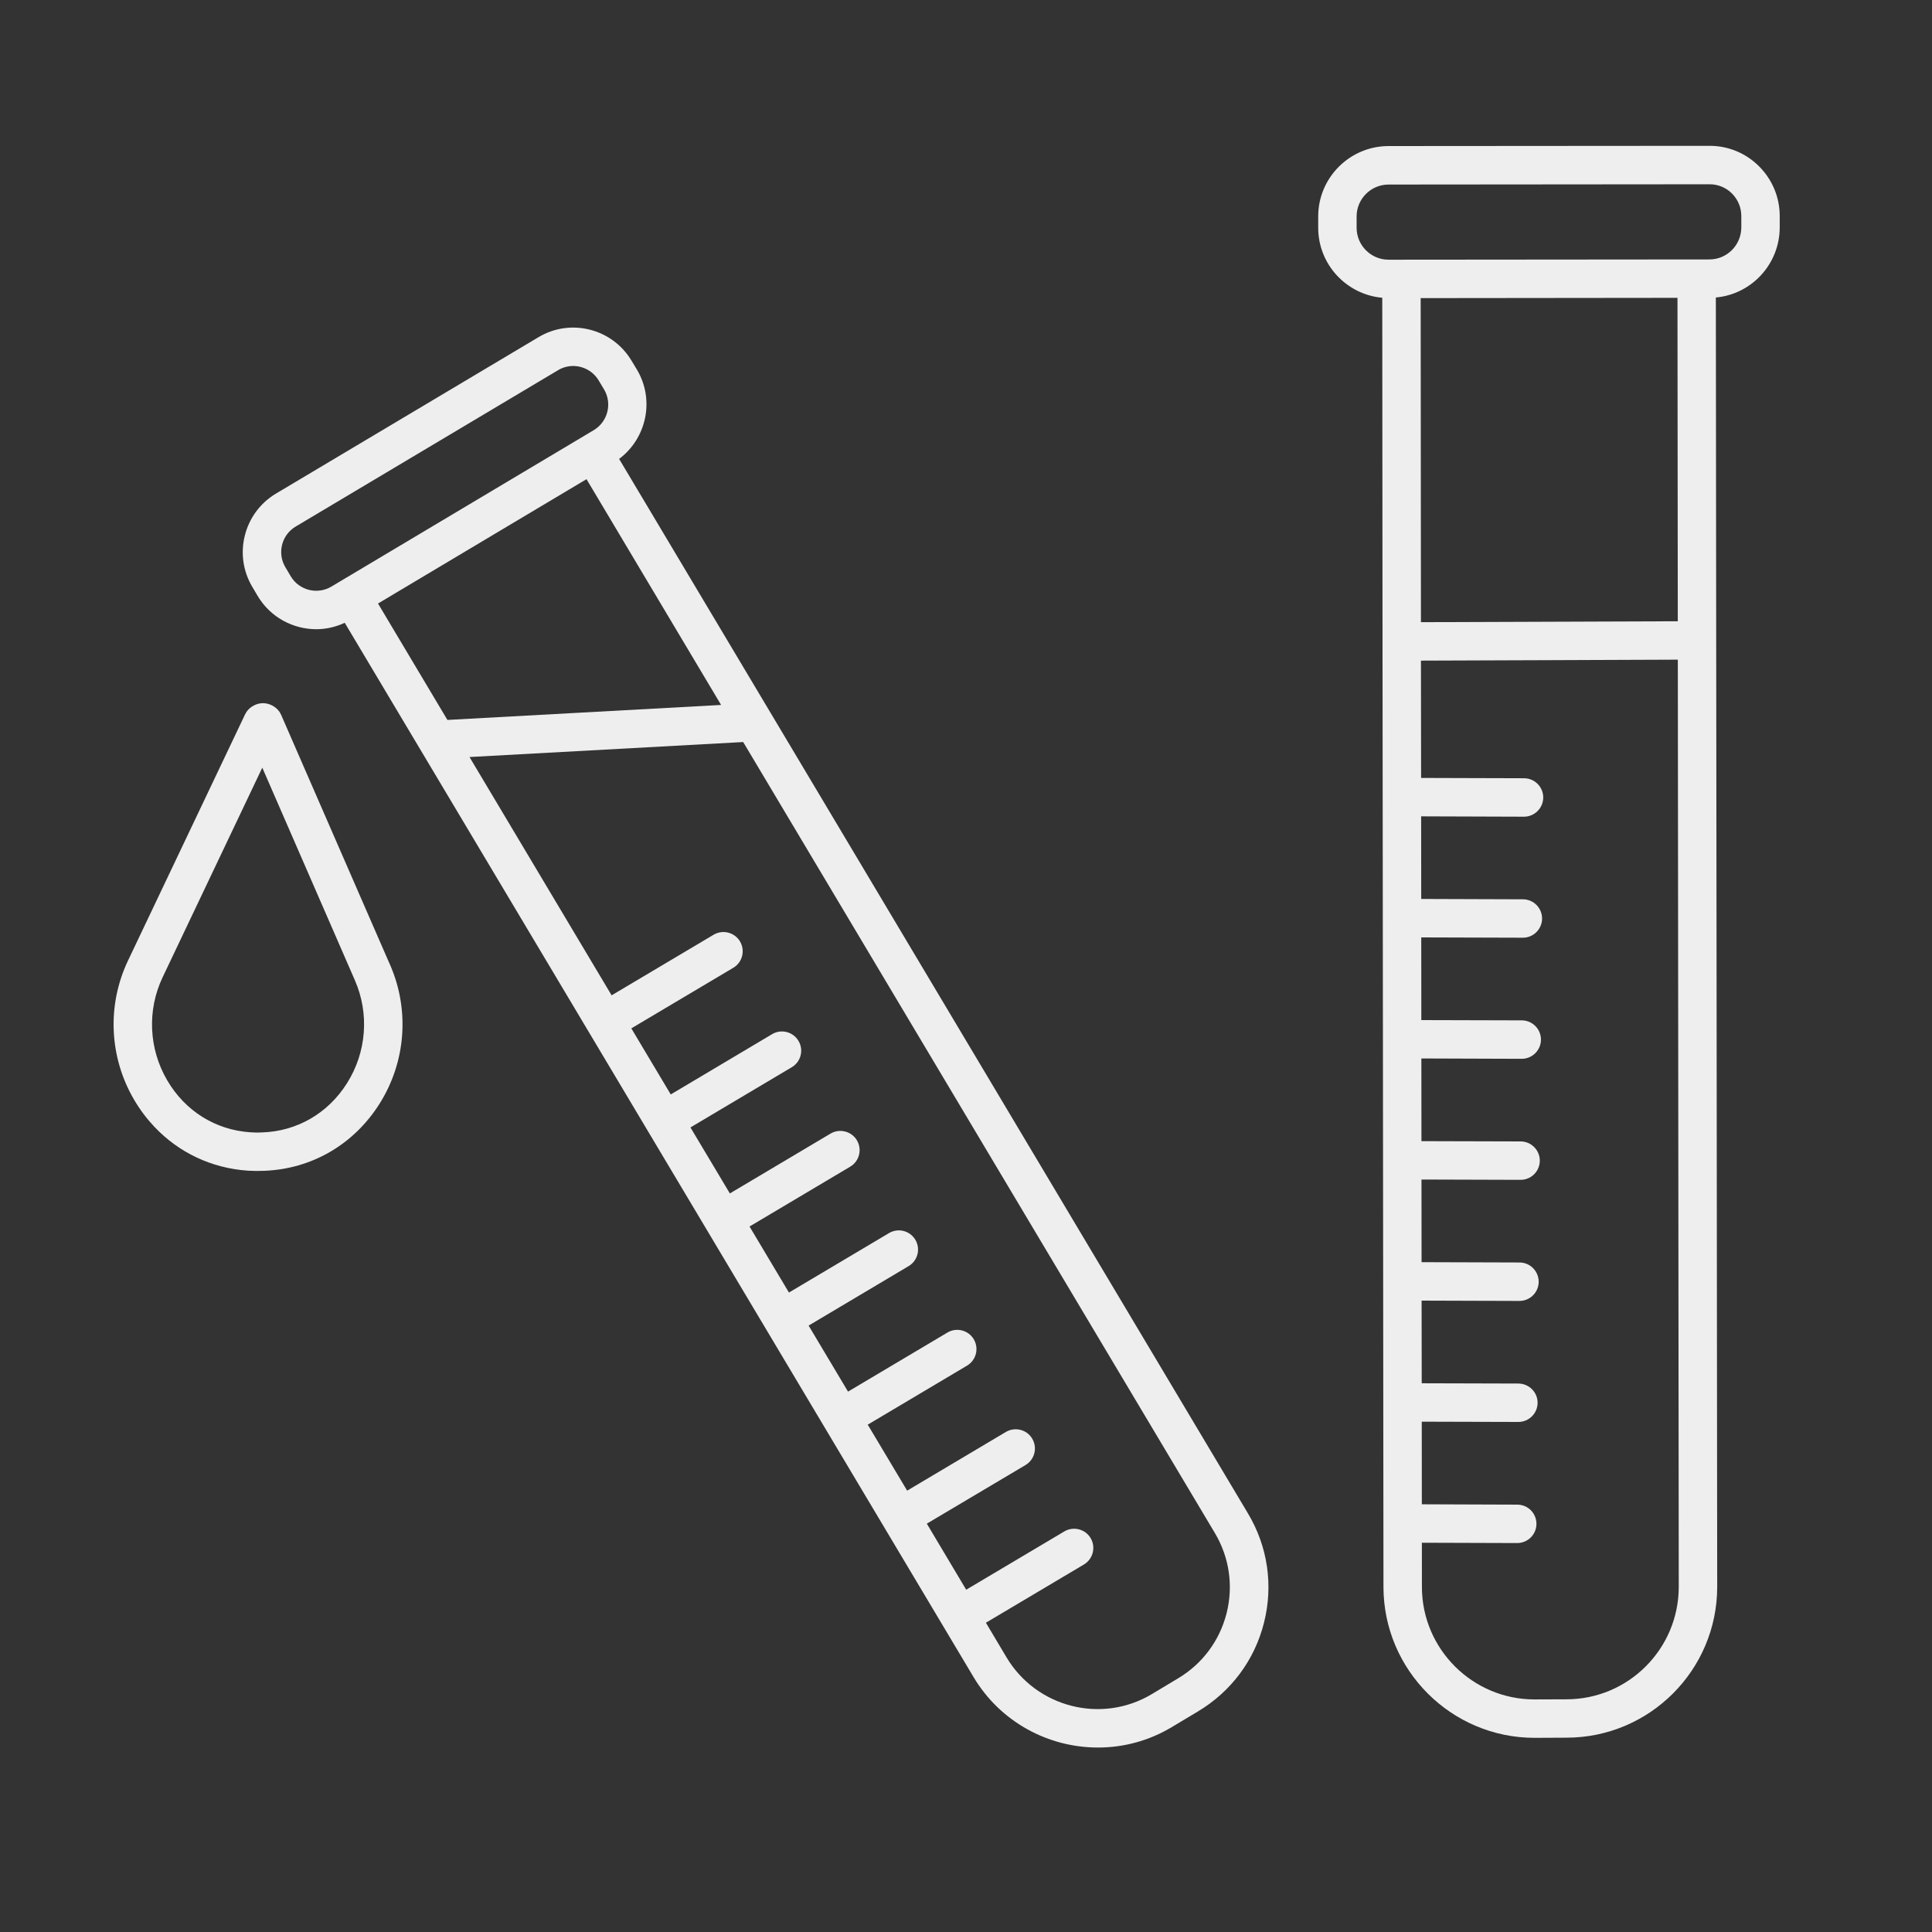
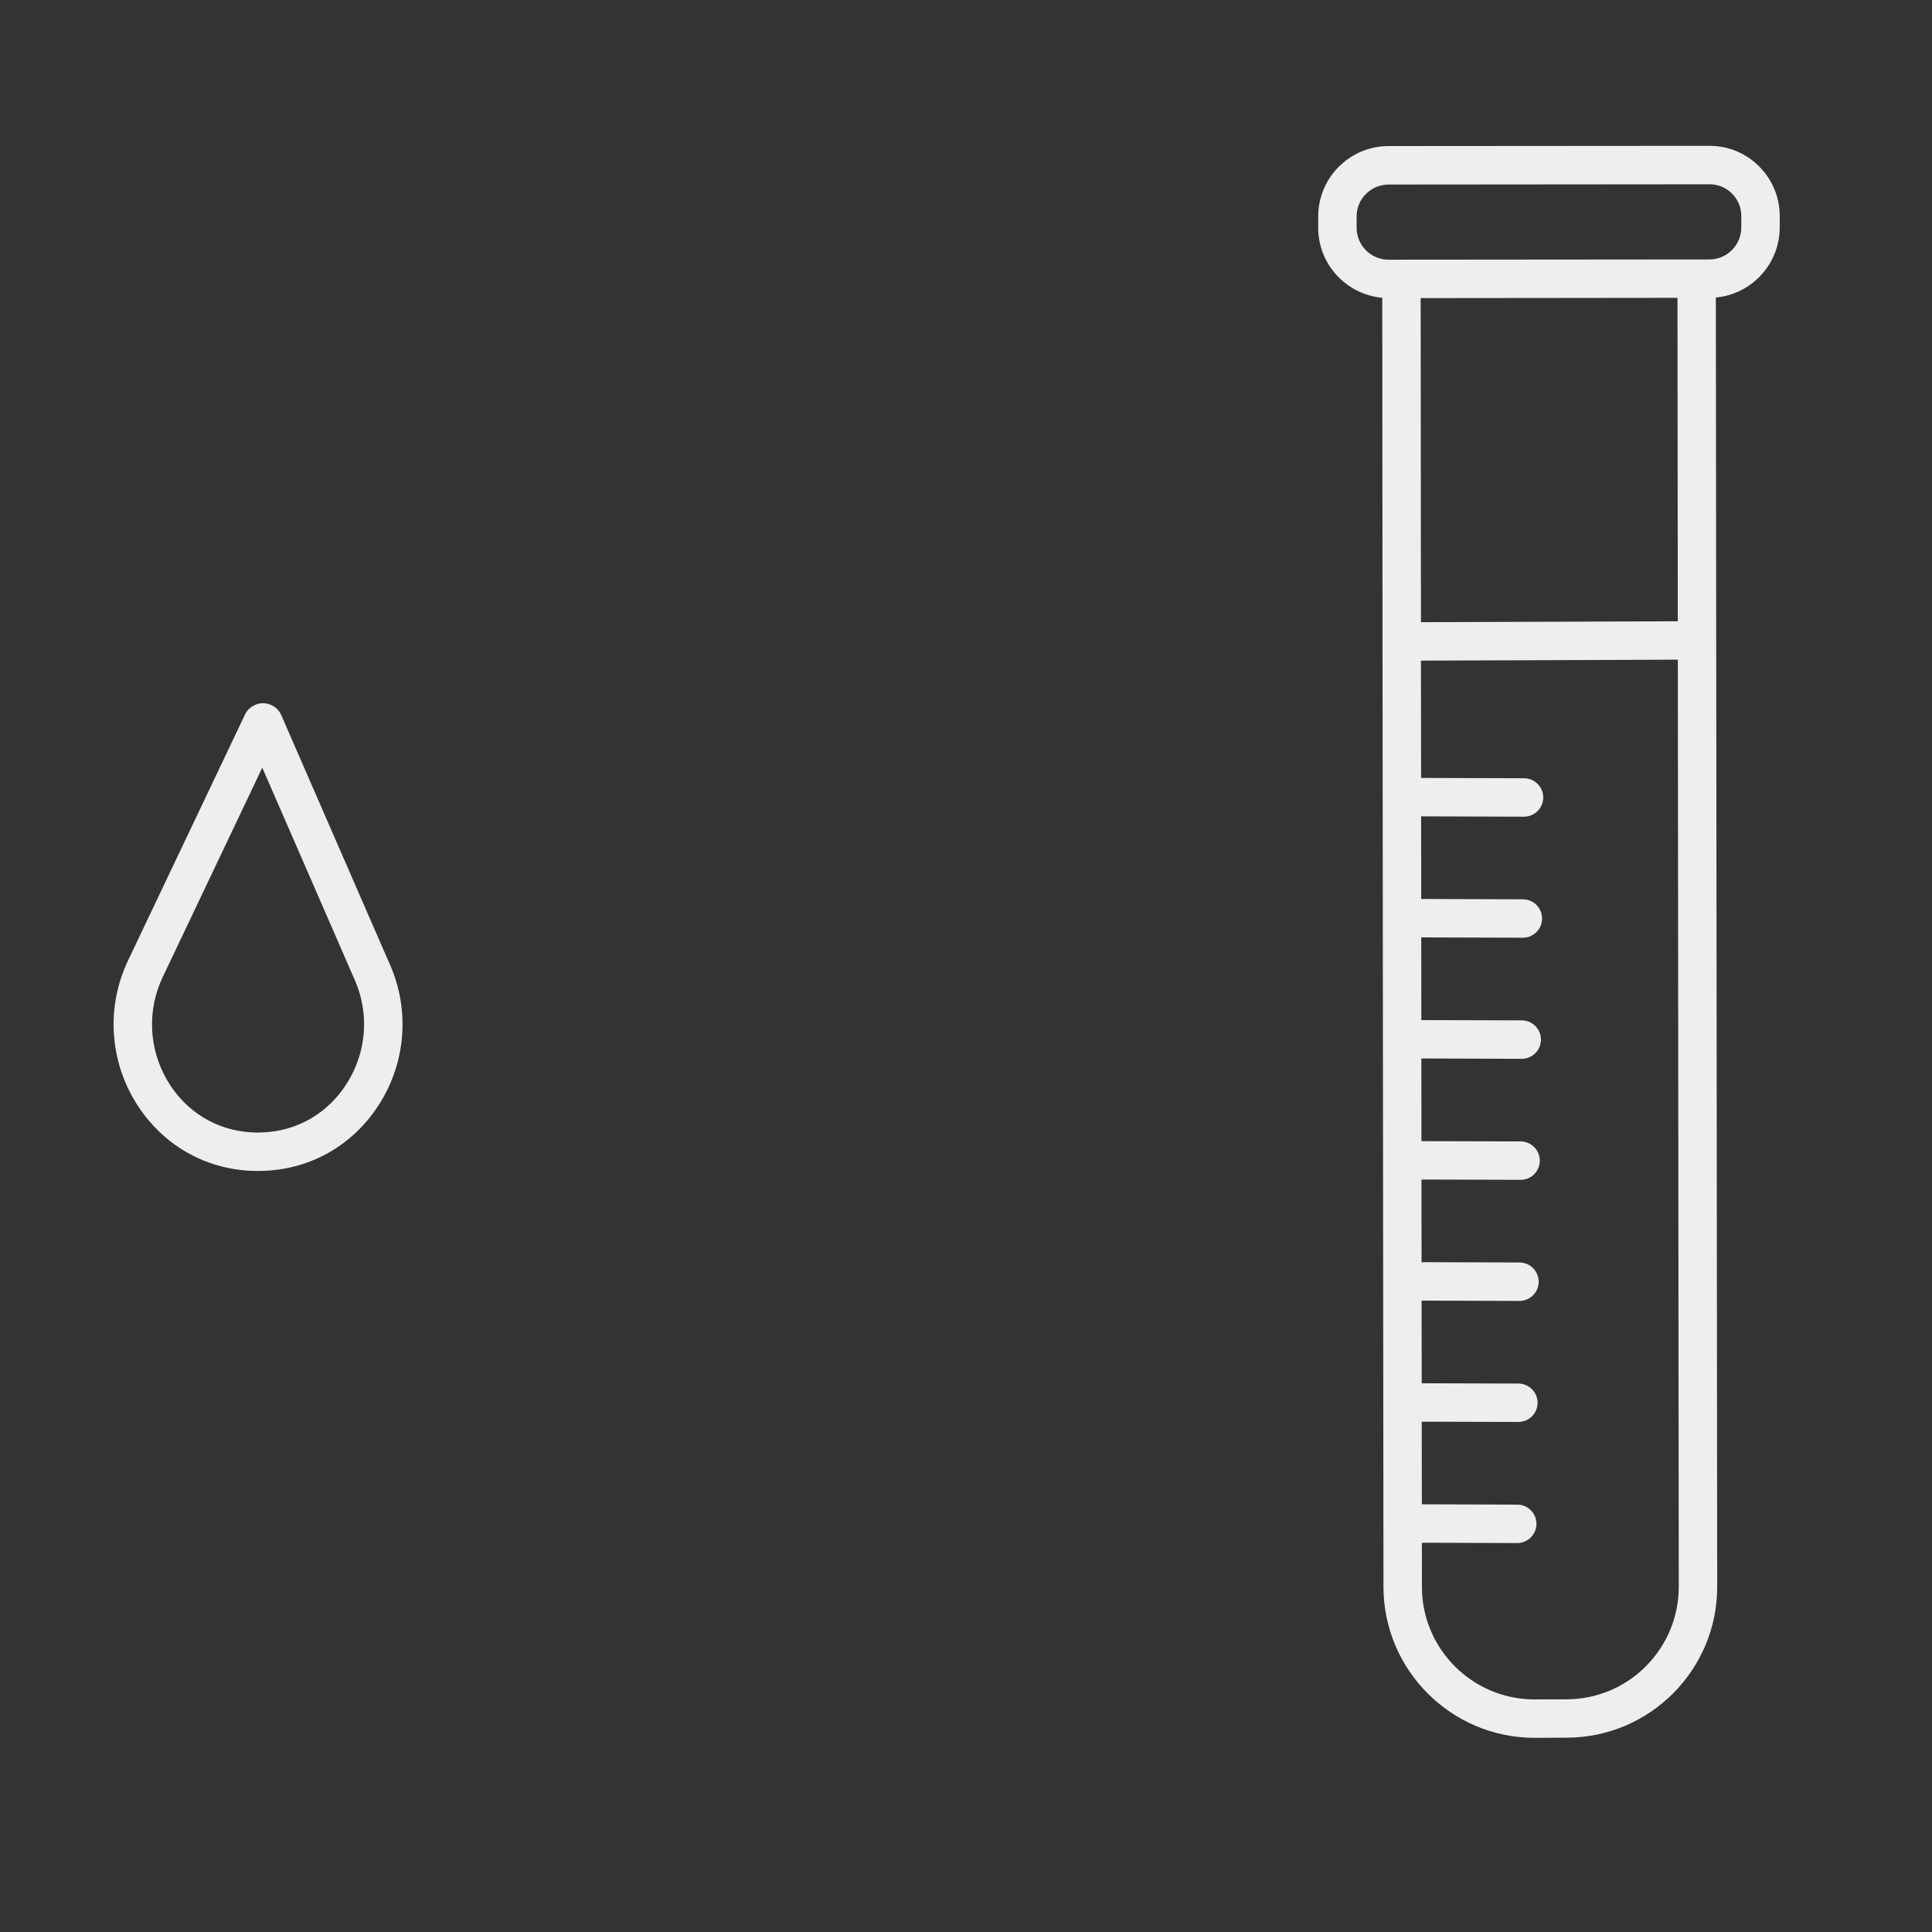
<svg xmlns="http://www.w3.org/2000/svg" version="1.1" x="0px" y="0px" width="50px" height="50px" viewBox="0 0 50 50" style="enable-background:new 0 0 50 50;" xml:space="preserve">
  <rect x="0" y="0" width="50" height="50" fill="#333333" stroke="none" />
  <style type="text/css">

	.st0{display:inline;fill:#EEEEEE;}
	.st1{fill:#EEEEEE;}
	.st2{fill:none;}
	.st3{display:none;}

</style>
  <g id="Layer_1" class="st3">
-     <path class="st0" d="M21.465,25.596v2.796c0,0.647,0.527,1.175,1.174,1.175h14.822c0.647,0,1.174-0.527,1.174-1.175v-2.796   c0-0.647-0.526-1.175-1.174-1.175H22.639C21.992,24.421,21.465,24.948,21.465,25.596z M37.812,25.596v2.796   c0,0.193-0.157,0.35-0.351,0.35H22.639c-0.193,0-0.35-0.156-0.35-0.35v-2.796c0-0.192,0.157-0.35,0.35-0.35h14.822   C37.654,25.246,37.812,25.403,37.812,25.596z" />
-     <path class="st0" d="M14.074,23.192c1.36,0.485,2.828,0.084,3.752-1.021l3.053-2.629c0.66-0.569,1.528-0.697,2.325-0.343   c0.796,0.354,1.283,1.085,1.304,1.956l0.012,0.48h-1.282c-2.217,0-4.021,1.804-4.021,4.022v17.596c0,2.219,1.805,4.022,4.021,4.022   h2.889h11.078c2.218,0,4.021-1.804,4.021-4.022V25.656c0-2.218-1.804-4.022-4.021-4.022h-4.835v-4.732h6.426   c1.34,0,2.431-1.091,2.431-2.431V8.667V4.156c0-1.34-1.091-2.431-2.431-2.431H21.647c-1.341,0-2.432,1.09-2.432,2.431v10.314   c0,1.34,1.091,2.431,2.432,2.431h6.424v2.82v1.912h-1.124h-1.604l-0.012-0.5c-0.028-1.179-0.716-2.209-1.794-2.688   s-2.304-0.298-3.197,0.472l-3.079,2.651c-0.019,0.016-0.035,0.033-0.05,0.052c-0.848,1.037-2.034,1.091-2.861,0.796   c-0.826-0.295-1.711-1.088-1.711-2.427v-3.203c0.035-0.004,0.069-0.007,0.102-0.02l4.4-1.791c0.155-0.064,0.257-0.215,0.257-0.382   V2.138c0-0.228-0.185-0.413-0.412-0.413h-8.8c-0.228,0-0.412,0.185-0.412,0.413v12.456c0,0.167,0.102,0.318,0.257,0.382   l3.785,1.541v3.473C11.816,21.446,12.702,22.704,14.074,23.192z M21.647,16.077c-0.887,0-1.607-0.721-1.607-1.606V4.156   c0-0.886,0.721-1.606,1.607-1.606h17.147c0.887,0,1.607,0.721,1.607,1.606v10.314c0,0.886-0.721,1.606-1.607,1.606H21.647z    M31.546,16.902v4.732h-2.65v-4.732H31.546z M37.204,22.458c1.764,0,3.198,1.435,3.198,3.198v17.596   c0,1.764-1.435,3.199-3.198,3.199H23.237c-1.763,0-3.197-1.436-3.197-3.199V25.656c0-1.763,1.435-3.198,3.197-3.198H37.204z    M8.599,14.317V2.55h7.976v11.767l-3.988,1.623L8.599,14.317z" />
    <path class="st0" d="M37.167,4.535H22.933c-0.227,0-0.412,0.185-0.412,0.412v8.596c0,0.229,0.185,0.412,0.412,0.412h14.234   c0.227,0,0.412-0.184,0.412-0.412V4.947C37.579,4.72,37.394,4.535,37.167,4.535z M36.754,13.131H23.346V5.359h13.408V13.131z" />
    <path class="st0" d="M31.956,32.224h-3.813c-0.724,0-1.313,0.588-1.313,1.313v1.625c0,0.725,0.59,1.314,1.313,1.314h3.813   c0.725,0,1.313-0.59,1.313-1.314v-1.625C33.27,32.812,32.681,32.224,31.956,32.224z M32.445,35.161c0,0.271-0.22,0.489-0.489,0.489   h-3.813c-0.27,0-0.489-0.219-0.489-0.489v-1.625c0-0.269,0.22-0.488,0.489-0.488h3.813c0.27,0,0.489,0.22,0.489,0.488V35.161z" />
  </g>
  <g id="Layer_2">
    <g>
      <polygon class="st2" points="15.179,12.401 12.819,13.809 9.783,15.619 11.58,18.632 18.662,18.244   " />
-       <path class="st2" d="M30.491,43.439c0.631-0.376,1.077-0.976,1.257-1.688c0.179-0.71,0.07-1.448-0.306-2.077L19.237,19.208    l-7.083,0.388l3.678,6.167l2.641-1.569c0.236-0.14,0.542-0.062,0.682,0.175c0.14,0.235,0.063,0.54-0.174,0.681l-2.639,1.568    l1.02,1.71l2.625-1.561c0.235-0.14,0.541-0.062,0.681,0.175c0.141,0.235,0.063,0.541-0.173,0.681l-2.623,1.559l1.02,1.708    l2.606-1.549c0.236-0.14,0.542-0.062,0.682,0.174c0.14,0.236,0.063,0.542-0.173,0.682l-2.606,1.549l1.02,1.709l2.59-1.539    c0.236-0.141,0.541-0.063,0.681,0.173c0.141,0.237,0.063,0.542-0.174,0.682l-2.588,1.539l1.02,1.709l2.573-1.529    c0.236-0.141,0.542-0.063,0.681,0.174c0.14,0.236,0.063,0.54-0.173,0.682l-2.571,1.528l1.02,1.708l2.555-1.519    c0.236-0.14,0.542-0.063,0.682,0.174s0.063,0.54-0.173,0.682l-2.555,1.517l1.019,1.71l2.54-1.509    c0.234-0.14,0.541-0.063,0.681,0.174c0.14,0.235,0.063,0.54-0.174,0.682l-2.537,1.507l0.533,0.895    c0.776,1.303,2.465,1.73,3.766,0.956L30.491,43.439z" />
      <path class="st2" d="M6.479,29.304l0.174,0.007c0.021-0.001,0.07-0.001,0.12-0.004c0.004,0,0.009,0,0.014,0    c0.902-0.03,1.701-0.493,2.192-1.271c0.507-0.802,0.583-1.798,0.207-2.663l-2.398-5.506l-2.58,5.426    c-0.403,0.853-0.358,1.85,0.121,2.667C4.793,28.754,5.577,29.243,6.479,29.304z" />
      <path class="st2" d="M15.633,10.08l-0.141-0.235c-0.145-0.24-0.399-0.373-0.66-0.373c-0.132,0-0.266,0.034-0.388,0.107    l-6.796,4.05c-0.362,0.217-0.48,0.688-0.264,1.05l0.143,0.241c0.214,0.357,0.685,0.477,1.048,0.261l6.791-4.049    C15.729,10.915,15.848,10.443,15.633,10.08z" />
      <path class="st1" d="M3.995,29.161c0.631,0.667,1.477,1.072,2.422,1.136l0.208,0.007c0.067,0,0.135,0,0.202-0.003    c1.234-0.045,2.325-0.676,2.994-1.734c0.682-1.08,0.785-2.423,0.277-3.591l-0.102-0.232l-2.718-6.239    c-0.013-0.028-0.028-0.056-0.044-0.081c-0.093-0.137-0.263-0.226-0.428-0.226s-0.334,0.089-0.427,0.226    c-0.014,0.021-0.026,0.043-0.037,0.065L3.31,24.866c-0.545,1.15-0.485,2.495,0.161,3.596C3.622,28.72,3.798,28.952,3.995,29.161z     M4.208,25.293l2.58-5.426l2.398,5.506c0.377,0.865,0.3,1.861-0.207,2.663c-0.491,0.777-1.29,1.24-2.192,1.271    c-0.005,0-0.009,0-0.014,0c-0.049,0.003-0.099,0.003-0.12,0.004l-0.174-0.007c-0.903-0.061-1.686-0.55-2.151-1.344    C3.849,27.143,3.804,26.146,4.208,25.293z" />
      <path class="st1" d="M35.773,7.706l0.007,9.395l0,0l0.004,3.928l0.02,20.046c0.005,2.15,1.758,3.9,3.91,3.9l0.826-0.004    c2.151,0,3.901-1.75,3.901-3.903c0,0,0,0,0-0.001l-0.017-16.641l-0.009-7.853c0-0.001,0-0.001,0-0.001l-0.009-8.873    c0.925-0.083,1.653-0.865,1.653-1.816V5.592c0-0.487-0.191-0.945-0.537-1.29c-0.342-0.341-0.796-0.528-1.276-0.528    c-0.003,0-0.006,0-0.009,0L35.937,3.78c-1.004,0-1.822,0.817-1.822,1.821v0.292C34.114,6.843,34.846,7.624,35.773,7.706z     M36.767,7.715l6.646-0.007l0.008,8.37l-6.647,0.024L36.767,7.715z M40.539,43.978l-0.827,0.003c-1.604,0-2.91-1.305-2.913-2.906    l-0.001-1.149l2.466,0.008c0.001,0,0.002,0,0.002,0c0.274,0,0.497-0.223,0.497-0.496c0.001-0.274-0.221-0.498-0.495-0.498    l-2.471-0.009l-0.002-2.138l2.498,0.007h0.001c0.274,0,0.498-0.221,0.499-0.495c0.001-0.275-0.222-0.497-0.497-0.499l-2.502-0.007    l-0.003-2.139l2.532,0.008h0.001c0.273,0,0.496-0.222,0.497-0.495c0-0.275-0.221-0.5-0.496-0.5l-2.535-0.008l-0.002-2.139    l2.564,0.008c0.001,0,0.001,0,0.002,0c0.273,0,0.495-0.221,0.496-0.495s-0.222-0.498-0.496-0.499l-2.567-0.007l-0.002-2.14    l2.597,0.009h0.001c0.273,0,0.496-0.223,0.497-0.496c0.001-0.274-0.222-0.498-0.495-0.499l-2.601-0.007l-0.002-2.14l2.629,0.008    h0.001c0.274,0,0.496-0.223,0.497-0.495c0-0.275-0.221-0.498-0.495-0.499l-2.633-0.009l-0.002-2.138l2.66,0.009h0.001    c0.274,0,0.498-0.222,0.499-0.497c0-0.274-0.222-0.497-0.497-0.498l-2.664-0.008l-0.004-3.036l3.308-0.012l3.34-0.013    l0.024,23.995C43.446,42.672,42.143,43.978,40.539,43.978z M35.109,5.602c0-0.455,0.371-0.826,0.827-0.826l8.305-0.007    c0.001,0,0.003,0,0.004,0c0.218,0,0.423,0.084,0.577,0.238c0.156,0.156,0.243,0.363,0.243,0.585v0.291    c0,0.458-0.369,0.831-0.823,0.831l-8.306,0.007c-0.456,0-0.827-0.371-0.827-0.827V5.602z" />
-       <path class="st1" d="M30.323,44.699l0.678-0.406c0.858-0.513,1.468-1.328,1.711-2.297c0.245-0.969,0.097-1.975-0.416-2.831    l-11.073-18.57l-1.285-2.154l0,0l-3.915-6.564c0.709-0.532,0.926-1.523,0.464-2.306l-0.144-0.238    c-0.499-0.832-1.58-1.104-2.408-0.606l-6.798,4.05c-0.83,0.499-1.102,1.581-0.608,2.41l0.143,0.242    c0.33,0.55,0.915,0.855,1.515,0.855c0.249,0,0.499-0.057,0.735-0.166l1.536,2.576l0,0l2.649,4.441L25.194,43.4    c0.699,1.174,1.944,1.826,3.22,1.826C29.065,45.227,29.725,45.057,30.323,44.699z M8.576,15.181    c-0.363,0.216-0.833,0.097-1.048-0.261l-0.143-0.241c-0.216-0.362-0.098-0.833,0.264-1.05l6.796-4.05    c0.122-0.073,0.256-0.107,0.388-0.107c0.26,0,0.515,0.133,0.66,0.373l0.141,0.235c0.215,0.363,0.095,0.835-0.267,1.052    L8.576,15.181z M9.783,15.619l3.036-1.811l2.36-1.407l3.483,5.843l-7.083,0.388L9.783,15.619z M26.048,42.891l-0.533-0.895    l2.537-1.507c0.236-0.142,0.313-0.446,0.174-0.682c-0.14-0.236-0.446-0.313-0.681-0.174l-2.54,1.509l-1.019-1.71l2.555-1.517    c0.236-0.142,0.313-0.445,0.173-0.682s-0.445-0.313-0.682-0.174l-2.555,1.519l-1.02-1.708l2.571-1.528    c0.236-0.142,0.313-0.445,0.173-0.682c-0.14-0.236-0.445-0.314-0.681-0.174l-2.573,1.529l-1.02-1.709l2.588-1.539    c0.236-0.14,0.315-0.444,0.174-0.682c-0.141-0.236-0.445-0.313-0.681-0.173l-2.59,1.539l-1.02-1.709l2.606-1.549    c0.236-0.14,0.313-0.445,0.173-0.682c-0.14-0.235-0.446-0.313-0.682-0.174l-2.606,1.549l-1.02-1.708l2.623-1.559    c0.236-0.14,0.314-0.445,0.173-0.681c-0.14-0.236-0.446-0.314-0.681-0.175l-2.625,1.561l-1.02-1.71l2.639-1.568    c0.237-0.141,0.313-0.445,0.174-0.681c-0.14-0.236-0.445-0.314-0.682-0.175l-2.641,1.569l-3.678-6.167l7.083-0.388l12.205,20.467    c0.376,0.629,0.484,1.367,0.306,2.077c-0.18,0.712-0.626,1.312-1.257,1.688l-0.678,0.407    C28.513,44.621,26.824,44.193,26.048,42.891z" />
    </g>
  </g>
</svg>